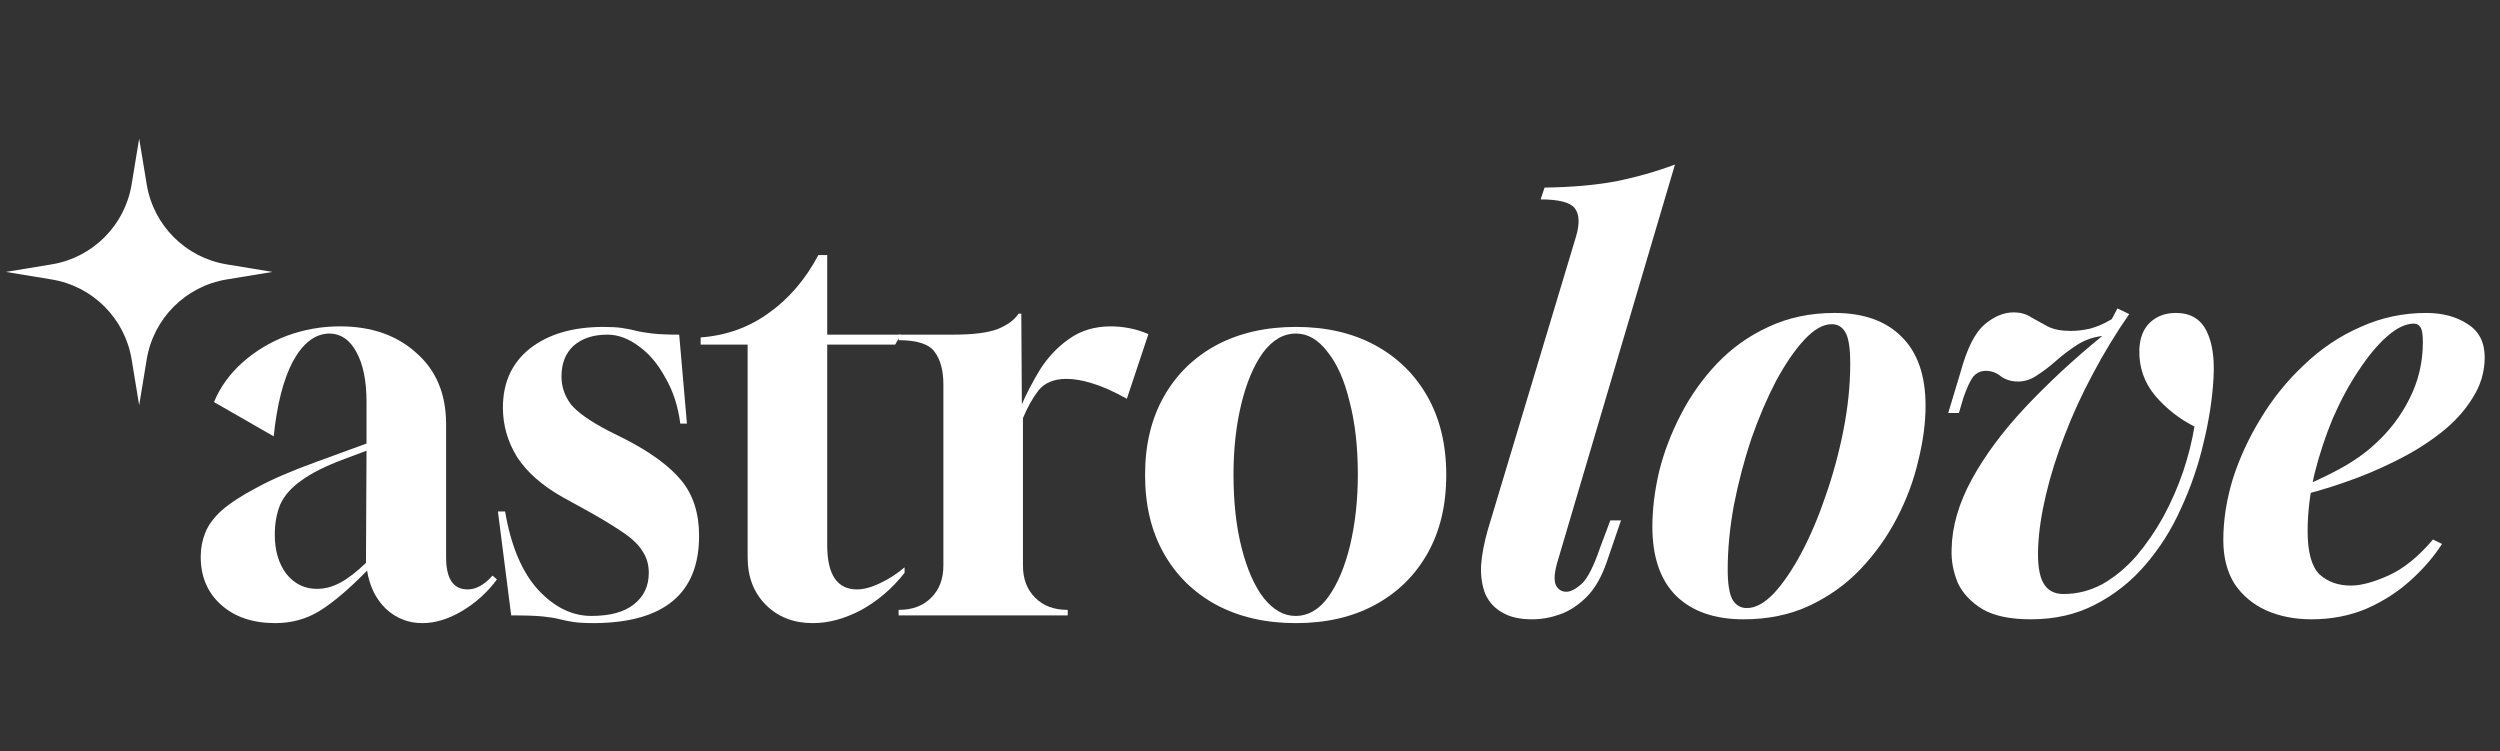
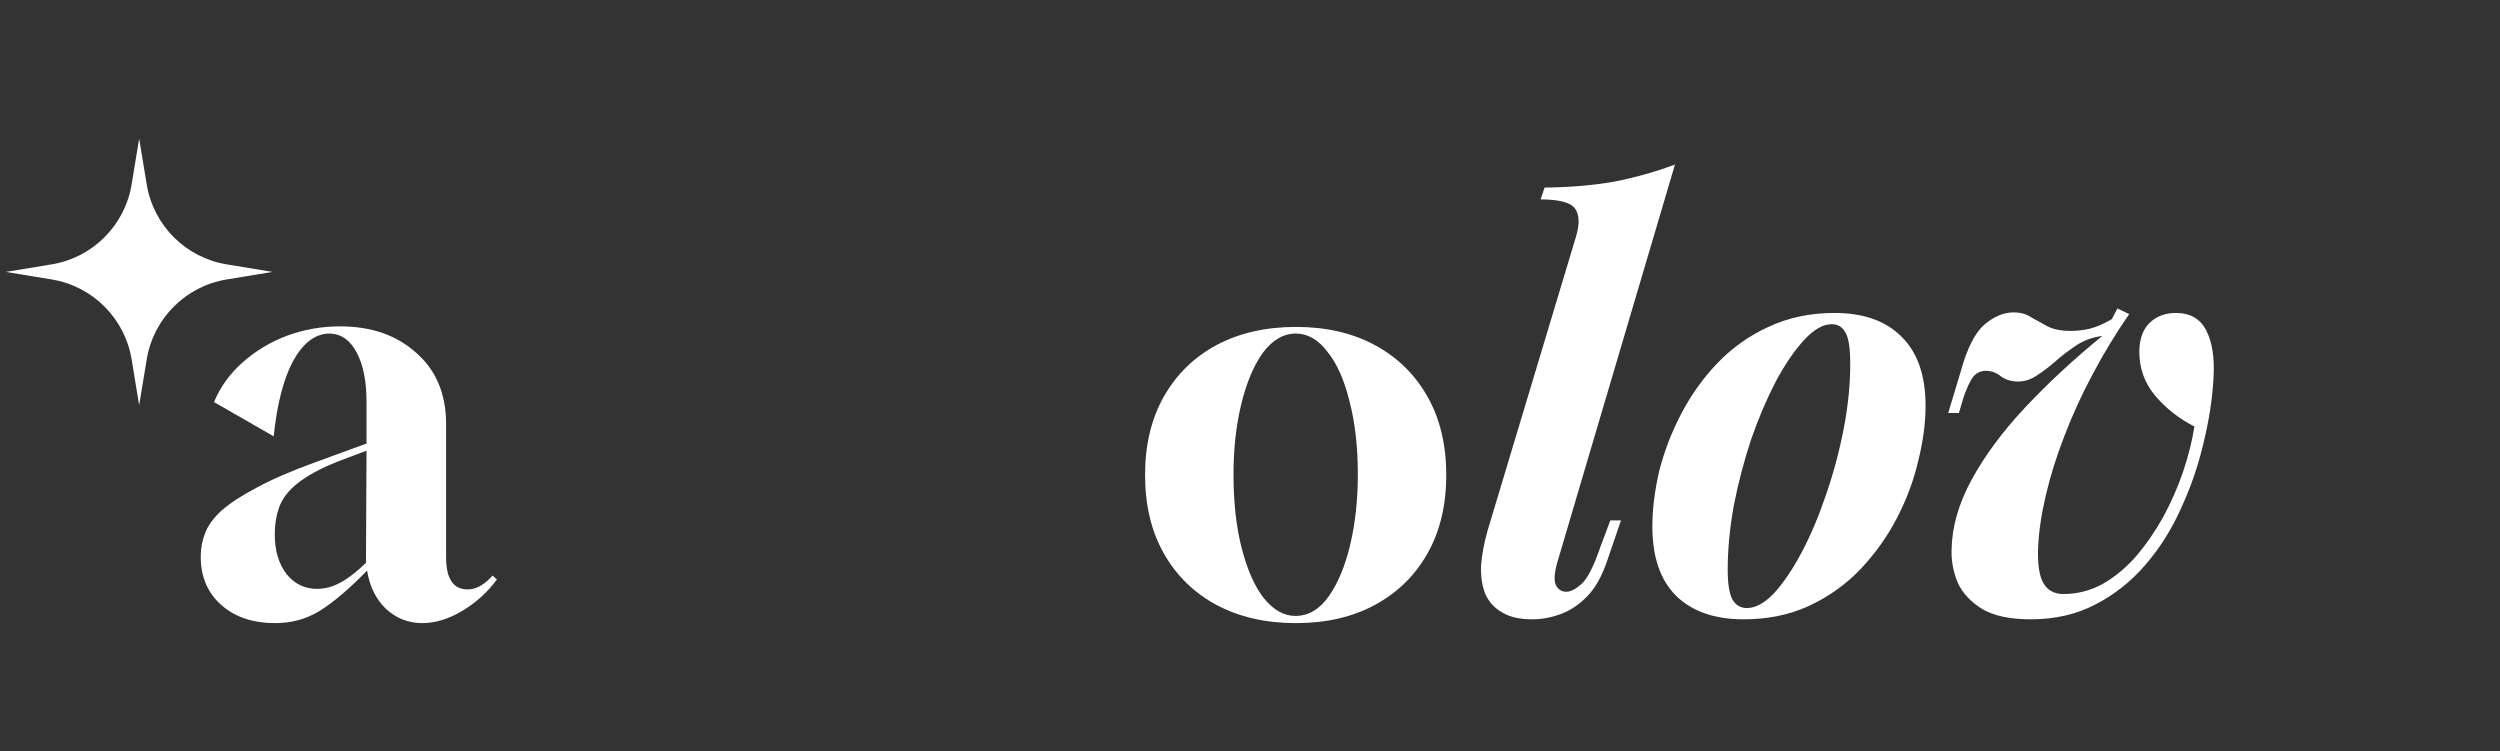
<svg xmlns="http://www.w3.org/2000/svg" width="213" height="64" viewBox="0 0 213 64" fill="none">
  <rect x="0" y="0" width="213" height="64" fill="#333333" stroke="none" />
-   <path d="M195.556 41.702C196.865 41.191 198.111 40.616 199.292 39.977C200.473 39.339 201.479 38.637 202.309 37.87C203.554 36.753 204.544 35.46 205.278 33.991C206.045 32.49 206.428 30.878 206.428 29.154C206.428 28.515 206.364 28.1 206.236 27.909C206.109 27.685 205.917 27.573 205.662 27.573C204.959 27.573 204.193 27.941 203.363 28.675C202.565 29.377 201.766 30.335 200.968 31.549C200.17 32.73 199.436 34.087 198.765 35.619C198.126 37.152 197.6 38.748 197.185 40.409C196.801 42.069 196.61 43.681 196.61 45.246C196.61 47.034 196.945 48.263 197.616 48.933C198.318 49.572 199.212 49.891 200.298 49.891C201.16 49.891 202.229 49.604 203.506 49.029C204.784 48.455 206.045 47.433 207.29 45.964L208.056 46.347C207.386 47.401 206.508 48.423 205.422 49.412C204.337 50.402 203.075 51.216 201.639 51.855C200.202 52.462 198.637 52.765 196.945 52.765C195.508 52.765 194.215 52.509 193.066 51.998C191.948 51.488 191.054 50.737 190.384 49.748C189.745 48.726 189.426 47.481 189.426 46.012C189.426 44.32 189.697 42.58 190.24 40.792C190.815 39.004 191.613 37.28 192.635 35.619C193.657 33.927 194.886 32.41 196.323 31.07C197.759 29.697 199.356 28.627 201.112 27.861C202.868 27.063 204.736 26.663 206.715 26.663C208.12 26.663 209.301 26.983 210.259 27.621C211.217 28.228 211.696 29.17 211.696 30.447C211.696 31.692 211.345 32.858 210.642 33.943C209.972 35.029 209.062 36.018 207.912 36.912C206.763 37.806 205.47 38.605 204.033 39.307C202.628 40.01 201.176 40.616 199.675 41.127C198.206 41.638 196.817 42.037 195.508 42.324L195.556 41.702Z" fill="white" />
  <path d="M186.965 36.338C185.688 35.699 184.57 34.821 183.612 33.704C182.686 32.586 182.239 31.293 182.271 29.824C182.303 28.803 182.607 28.02 183.181 27.478C183.756 26.935 184.49 26.663 185.384 26.663C186.598 26.663 187.46 27.158 187.971 28.148C188.481 29.138 188.689 30.479 188.593 32.171C188.497 33.959 188.21 35.827 187.731 37.775C187.284 39.69 186.646 41.542 185.815 43.33C185.017 45.118 183.995 46.73 182.75 48.167C181.537 49.572 180.116 50.689 178.488 51.52C176.891 52.35 175.072 52.765 173.028 52.765C171.272 52.765 169.899 52.477 168.909 51.903C167.92 51.296 167.217 50.546 166.802 49.652C166.419 48.726 166.243 47.784 166.275 46.826C166.307 44.879 166.882 42.883 167.999 40.84C169.117 38.796 170.633 36.753 172.549 34.709C174.497 32.634 176.684 30.607 179.11 28.627C178.312 28.723 177.594 28.978 176.955 29.393C176.317 29.808 175.726 30.255 175.183 30.734C174.64 31.213 174.098 31.628 173.555 31.98C173.044 32.331 172.501 32.506 171.927 32.506C171.384 32.506 170.905 32.363 170.49 32.075C170.107 31.756 169.676 31.596 169.197 31.596C168.75 31.596 168.383 31.772 168.095 32.123C167.84 32.474 167.568 33.065 167.281 33.895L166.898 35.188H165.988L167.042 31.692C167.584 29.713 168.255 28.372 169.053 27.669C169.883 26.967 170.713 26.616 171.543 26.616C172.15 26.616 172.661 26.759 173.076 27.047C173.523 27.302 173.986 27.557 174.465 27.813C174.976 28.068 175.63 28.196 176.428 28.196C176.939 28.196 177.482 28.132 178.057 28.004C178.663 27.845 179.286 27.573 179.925 27.19L180.404 26.28L181.409 26.759C180.26 28.419 179.222 30.128 178.296 31.884C177.37 33.608 176.572 35.348 175.902 37.104C175.231 38.828 174.704 40.504 174.321 42.133C173.938 43.729 173.715 45.214 173.651 46.587C173.587 47.992 173.731 49.013 174.082 49.652C174.433 50.29 175.008 50.61 175.806 50.61C176.987 50.61 178.105 50.322 179.158 49.748C180.212 49.141 181.17 48.343 182.032 47.353C182.894 46.331 183.66 45.214 184.331 44.001C185.001 42.755 185.56 41.478 186.007 40.169C186.454 38.828 186.773 37.551 186.965 36.338Z" fill="white" />
  <path d="M156.06 27.621C155.326 27.621 154.543 28.068 153.713 28.962C152.915 29.824 152.117 30.99 151.319 32.458C150.552 33.927 149.85 35.571 149.211 37.391C148.605 39.211 148.11 41.095 147.727 43.043C147.375 44.958 147.2 46.794 147.2 48.55C147.2 49.7 147.328 50.53 147.583 51.041C147.87 51.551 148.285 51.807 148.828 51.807C149.563 51.807 150.329 51.392 151.127 50.562C151.925 49.7 152.707 48.55 153.474 47.114C154.24 45.677 154.926 44.064 155.533 42.276C156.172 40.456 156.683 38.573 157.066 36.625C157.449 34.677 157.64 32.794 157.64 30.974C157.64 29.633 157.497 28.739 157.209 28.292C156.954 27.845 156.571 27.621 156.06 27.621ZM140.782 44.863C140.782 43.394 140.974 41.829 141.357 40.169C141.772 38.509 142.395 36.88 143.225 35.284C144.055 33.688 145.077 32.251 146.29 30.974C147.535 29.665 148.988 28.627 150.648 27.861C152.34 27.063 154.224 26.663 156.299 26.663C158.758 26.663 160.658 27.334 161.999 28.675C163.371 30.016 164.058 31.98 164.058 34.566C164.058 36.034 163.85 37.599 163.435 39.259C163.052 40.919 162.446 42.548 161.615 44.144C160.785 45.741 159.748 47.193 158.502 48.502C157.289 49.779 155.836 50.817 154.144 51.615C152.484 52.382 150.616 52.765 148.541 52.765C146.082 52.765 144.167 52.094 142.794 50.753C141.453 49.412 140.782 47.449 140.782 44.863Z" fill="white" />
  <path d="M132.65 48.023C132.426 48.854 132.395 49.46 132.554 49.843C132.746 50.227 133.049 50.418 133.464 50.418C133.815 50.418 134.246 50.195 134.757 49.748C135.268 49.269 135.795 48.231 136.338 46.635L137.2 44.336H138.11L136.912 47.832C136.465 49.141 135.891 50.147 135.188 50.849C134.486 51.551 133.736 52.046 132.937 52.334C132.139 52.621 131.341 52.765 130.543 52.765C129.489 52.765 128.643 52.573 128.004 52.19C127.366 51.839 126.887 51.328 126.568 50.657C126.28 49.955 126.153 49.141 126.184 48.215C126.248 47.289 126.44 46.267 126.759 45.15L134.278 20.15C134.598 19.064 134.566 18.266 134.183 17.755C133.799 17.245 132.826 16.989 131.261 16.989L131.596 15.983C133.895 15.951 135.907 15.776 137.631 15.457C139.387 15.105 141.079 14.627 142.707 14.02L132.65 48.023Z" fill="white" />
  <path d="M0.5 23.167L4.406 22.523C7.9 21.948 10.638 19.209 11.214 15.716L11.857 11.809L12.501 15.716C13.076 19.209 15.814 21.948 19.308 22.523L23.214 23.167L19.308 23.81C15.814 24.386 13.076 27.124 12.501 30.617L11.857 34.524L11.214 30.617C10.638 27.124 7.9 24.386 4.406 23.81L0.5 23.167Z" fill="white" />
  <path d="M110.414 53.09C107.84 53.09 105.58 52.572 103.634 51.536C101.72 50.5 100.229 49.041 99.161 47.157C98.094 45.274 97.56 43.045 97.56 40.471C97.56 37.898 98.094 35.669 99.161 33.786C100.229 31.902 101.72 30.443 103.634 29.407C105.58 28.371 107.84 27.853 110.414 27.853C112.988 27.853 115.233 28.371 117.147 29.407C119.062 30.443 120.553 31.902 121.62 33.786C122.688 35.669 123.221 37.898 123.221 40.471C123.221 43.045 122.688 45.274 121.62 47.157C120.553 49.041 119.062 50.5 117.147 51.536C115.233 52.572 112.988 53.09 110.414 53.09ZM110.367 52.478C111.466 52.478 112.408 51.929 113.192 50.83C113.977 49.731 114.589 48.272 115.029 46.451C115.468 44.599 115.688 42.59 115.688 40.424C115.688 38.07 115.452 35.998 114.981 34.209C114.542 32.389 113.914 30.976 113.098 29.972C112.313 28.936 111.419 28.418 110.414 28.418C109.347 28.418 108.405 28.967 107.589 30.066C106.805 31.165 106.192 32.624 105.753 34.445C105.314 36.265 105.094 38.258 105.094 40.424C105.094 42.81 105.329 44.913 105.8 46.734C106.271 48.554 106.899 49.967 107.683 50.971C108.5 51.976 109.394 52.478 110.367 52.478Z" fill="white" />
-   <path d="M76.562 52.431V51.96H76.609C77.74 51.96 78.65 51.615 79.34 50.924C80.031 50.233 80.376 49.323 80.376 48.193V32.75C80.376 31.557 80.125 30.631 79.623 29.972C79.152 29.313 78.132 28.983 76.562 28.983V28.512H81.224C82.887 28.512 84.143 28.355 84.99 28.041C85.838 27.696 86.434 27.257 86.78 26.723H87.015L87.062 34.445C87.47 33.503 87.988 32.514 88.616 31.479C89.275 30.443 90.091 29.579 91.064 28.889C92.069 28.167 93.261 27.806 94.643 27.806C95.113 27.806 95.616 27.853 96.149 27.947C96.683 28.041 97.248 28.214 97.844 28.465L96.008 33.974C94.878 33.346 93.889 32.907 93.042 32.656C92.226 32.404 91.504 32.279 90.876 32.279C89.809 32.279 89.008 32.608 88.475 33.268C87.972 33.927 87.533 34.712 87.156 35.622V48.193C87.156 49.323 87.501 50.233 88.192 50.924C88.883 51.615 89.793 51.96 90.923 51.96H90.97V52.431H76.562Z" fill="white" />
-   <path d="M69.254 53.09C67.622 53.09 66.288 52.572 65.252 51.536C64.216 50.5 63.699 49.151 63.699 47.487V29.36H59.697V28.748C61.862 28.591 63.793 27.9 65.488 26.676C67.214 25.452 68.627 23.804 69.725 21.732H70.479V28.512H76.741L76.27 29.36H70.479V46.451C70.479 48.962 71.326 50.218 73.021 50.218C73.586 50.218 74.23 50.045 74.952 49.7C75.705 49.355 76.411 48.9 77.07 48.334V48.805C76.035 50.124 74.81 51.175 73.398 51.96C71.985 52.713 70.604 53.09 69.254 53.09Z" fill="white" />
-   <path d="M50.71 53.09C49.894 53.09 49.282 53.059 48.874 52.996C48.466 52.933 48.073 52.855 47.697 52.76C47.352 52.666 46.881 52.588 46.284 52.525C45.688 52.462 44.778 52.431 43.553 52.431L42.423 43.579H43.035C43.538 46.53 44.479 48.758 45.861 50.265C47.242 51.74 48.748 52.478 50.38 52.478C51.981 52.478 53.19 52.148 54.006 51.489C54.853 50.83 55.277 49.935 55.277 48.805C55.277 48.083 55.089 47.456 54.712 46.922C54.367 46.357 53.755 45.792 52.876 45.227C51.997 44.631 50.804 43.924 49.298 43.108L47.932 42.355C46.206 41.382 44.919 40.252 44.071 38.965C43.255 37.646 42.847 36.234 42.847 34.727C42.847 32.593 43.616 30.913 45.154 29.689C46.724 28.465 48.811 27.853 51.416 27.853C52.075 27.853 52.609 27.884 53.017 27.947C53.425 28.01 53.818 28.088 54.194 28.183C54.571 28.277 55.042 28.355 55.607 28.418C56.172 28.481 56.925 28.512 57.867 28.512L58.526 36.093H57.961C57.773 34.617 57.349 33.315 56.69 32.185C56.062 31.023 55.309 30.129 54.43 29.501C53.551 28.842 52.656 28.512 51.746 28.512C50.553 28.512 49.596 28.826 48.874 29.454C48.183 30.082 47.838 30.96 47.838 32.09C47.838 32.938 48.105 33.723 48.638 34.445C49.203 35.135 50.271 35.889 51.84 36.705L53.253 37.411C55.45 38.541 57.051 39.718 58.055 40.942C59.06 42.166 59.562 43.736 59.562 45.651C59.562 50.547 56.611 53.027 50.71 53.09Z" fill="white" />
  <path d="M23.459 53.09C21.544 53.09 20.006 52.572 18.845 51.536C17.683 50.5 17.102 49.135 17.102 47.44C17.102 46.718 17.228 46.043 17.479 45.415C17.73 44.756 18.201 44.113 18.892 43.485C19.614 42.857 20.602 42.214 21.858 41.554C23.113 40.864 24.777 40.142 26.849 39.389L31.228 37.788V34.256C31.228 32.467 30.945 31.055 30.38 30.019C29.815 28.952 29.03 28.418 28.026 28.418C26.833 28.449 25.813 29.234 24.965 30.772C24.149 32.31 23.6 34.445 23.318 37.176L18.233 34.256C18.766 32.969 19.582 31.839 20.681 30.866C21.779 29.893 23.035 29.14 24.448 28.606C25.892 28.073 27.398 27.806 28.968 27.806C31.636 27.806 33.802 28.559 35.465 30.066C37.16 31.541 38.008 33.566 38.008 36.14V47.487C38.008 49.308 38.62 50.218 39.844 50.218C40.566 50.218 41.272 49.825 41.963 49.041L42.339 49.37C41.523 50.469 40.535 51.364 39.373 52.054C38.212 52.745 37.082 53.09 35.983 53.09C34.79 53.09 33.755 52.682 32.876 51.866C32.028 51.05 31.494 49.967 31.275 48.617C29.737 50.187 28.387 51.332 27.226 52.054C26.096 52.745 24.84 53.09 23.459 53.09ZM26.99 50.171C27.681 50.171 28.34 49.998 28.968 49.653C29.627 49.308 30.364 48.742 31.181 47.958L31.228 38.4L29.344 39.106C27.743 39.702 26.519 40.315 25.672 40.942C24.824 41.539 24.228 42.214 23.883 42.967C23.569 43.72 23.412 44.584 23.412 45.556C23.412 46.906 23.741 48.021 24.401 48.9C25.091 49.747 25.954 50.171 26.99 50.171Z" fill="white" />
</svg>